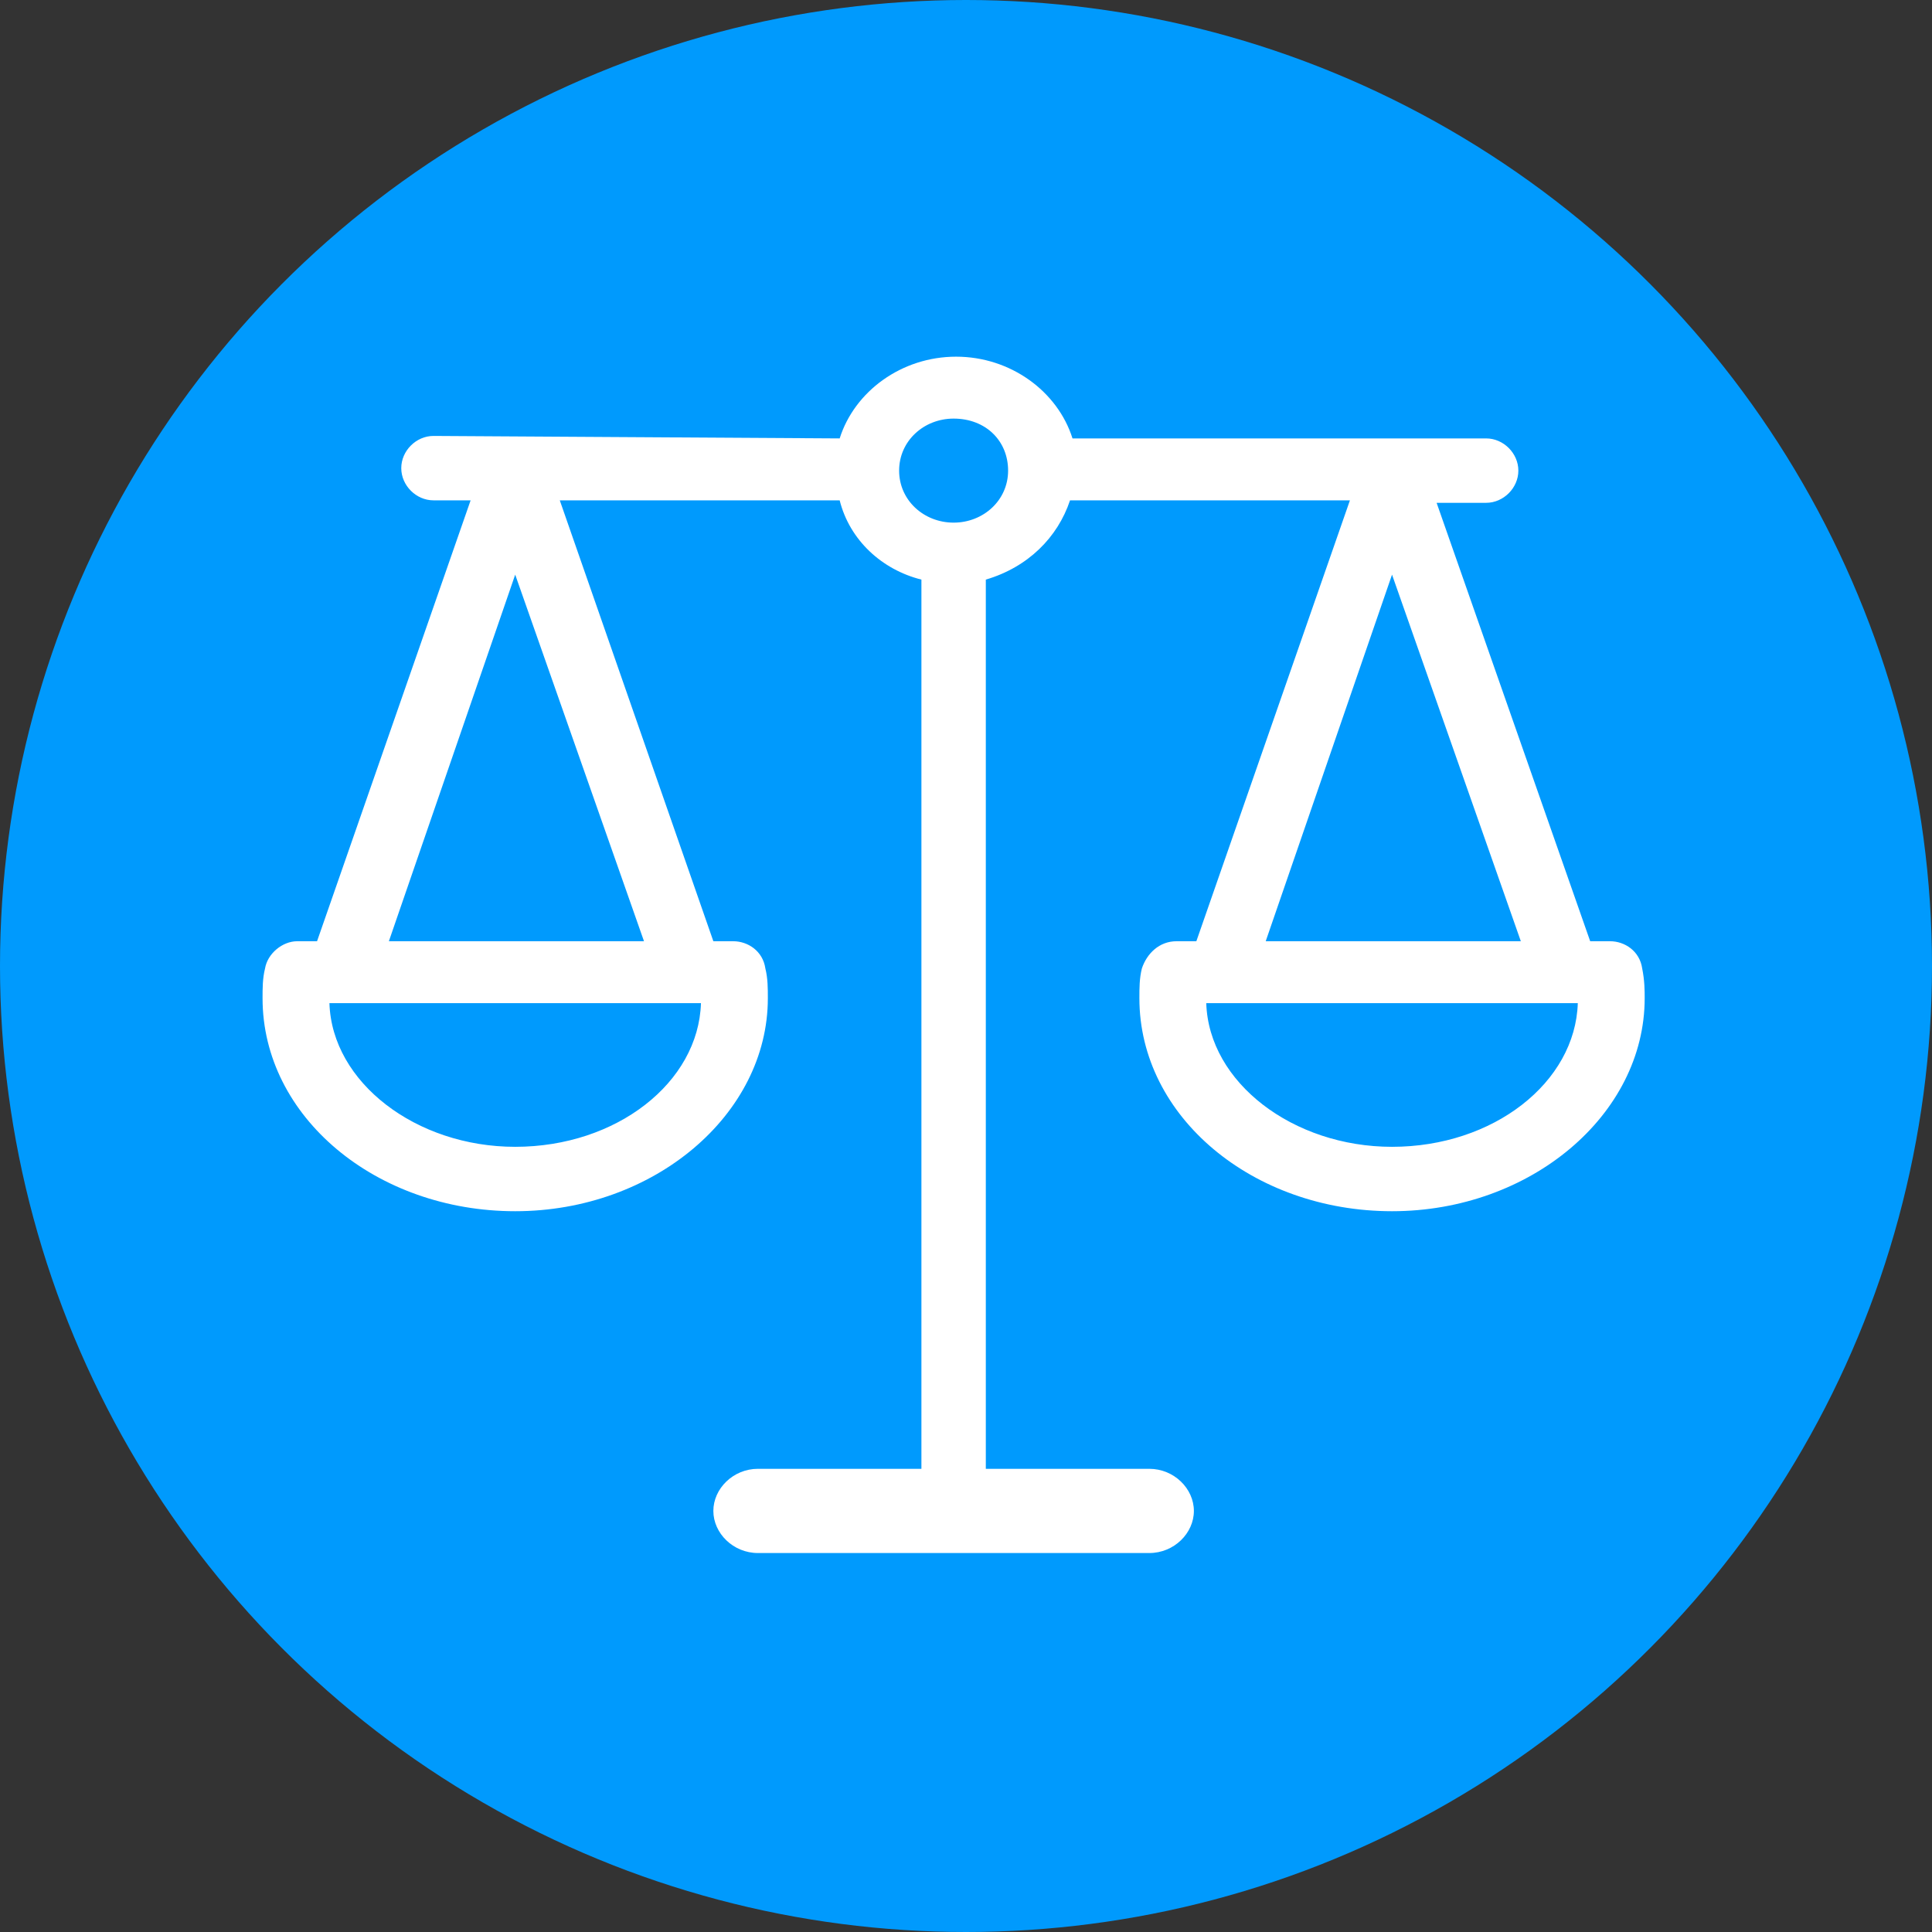
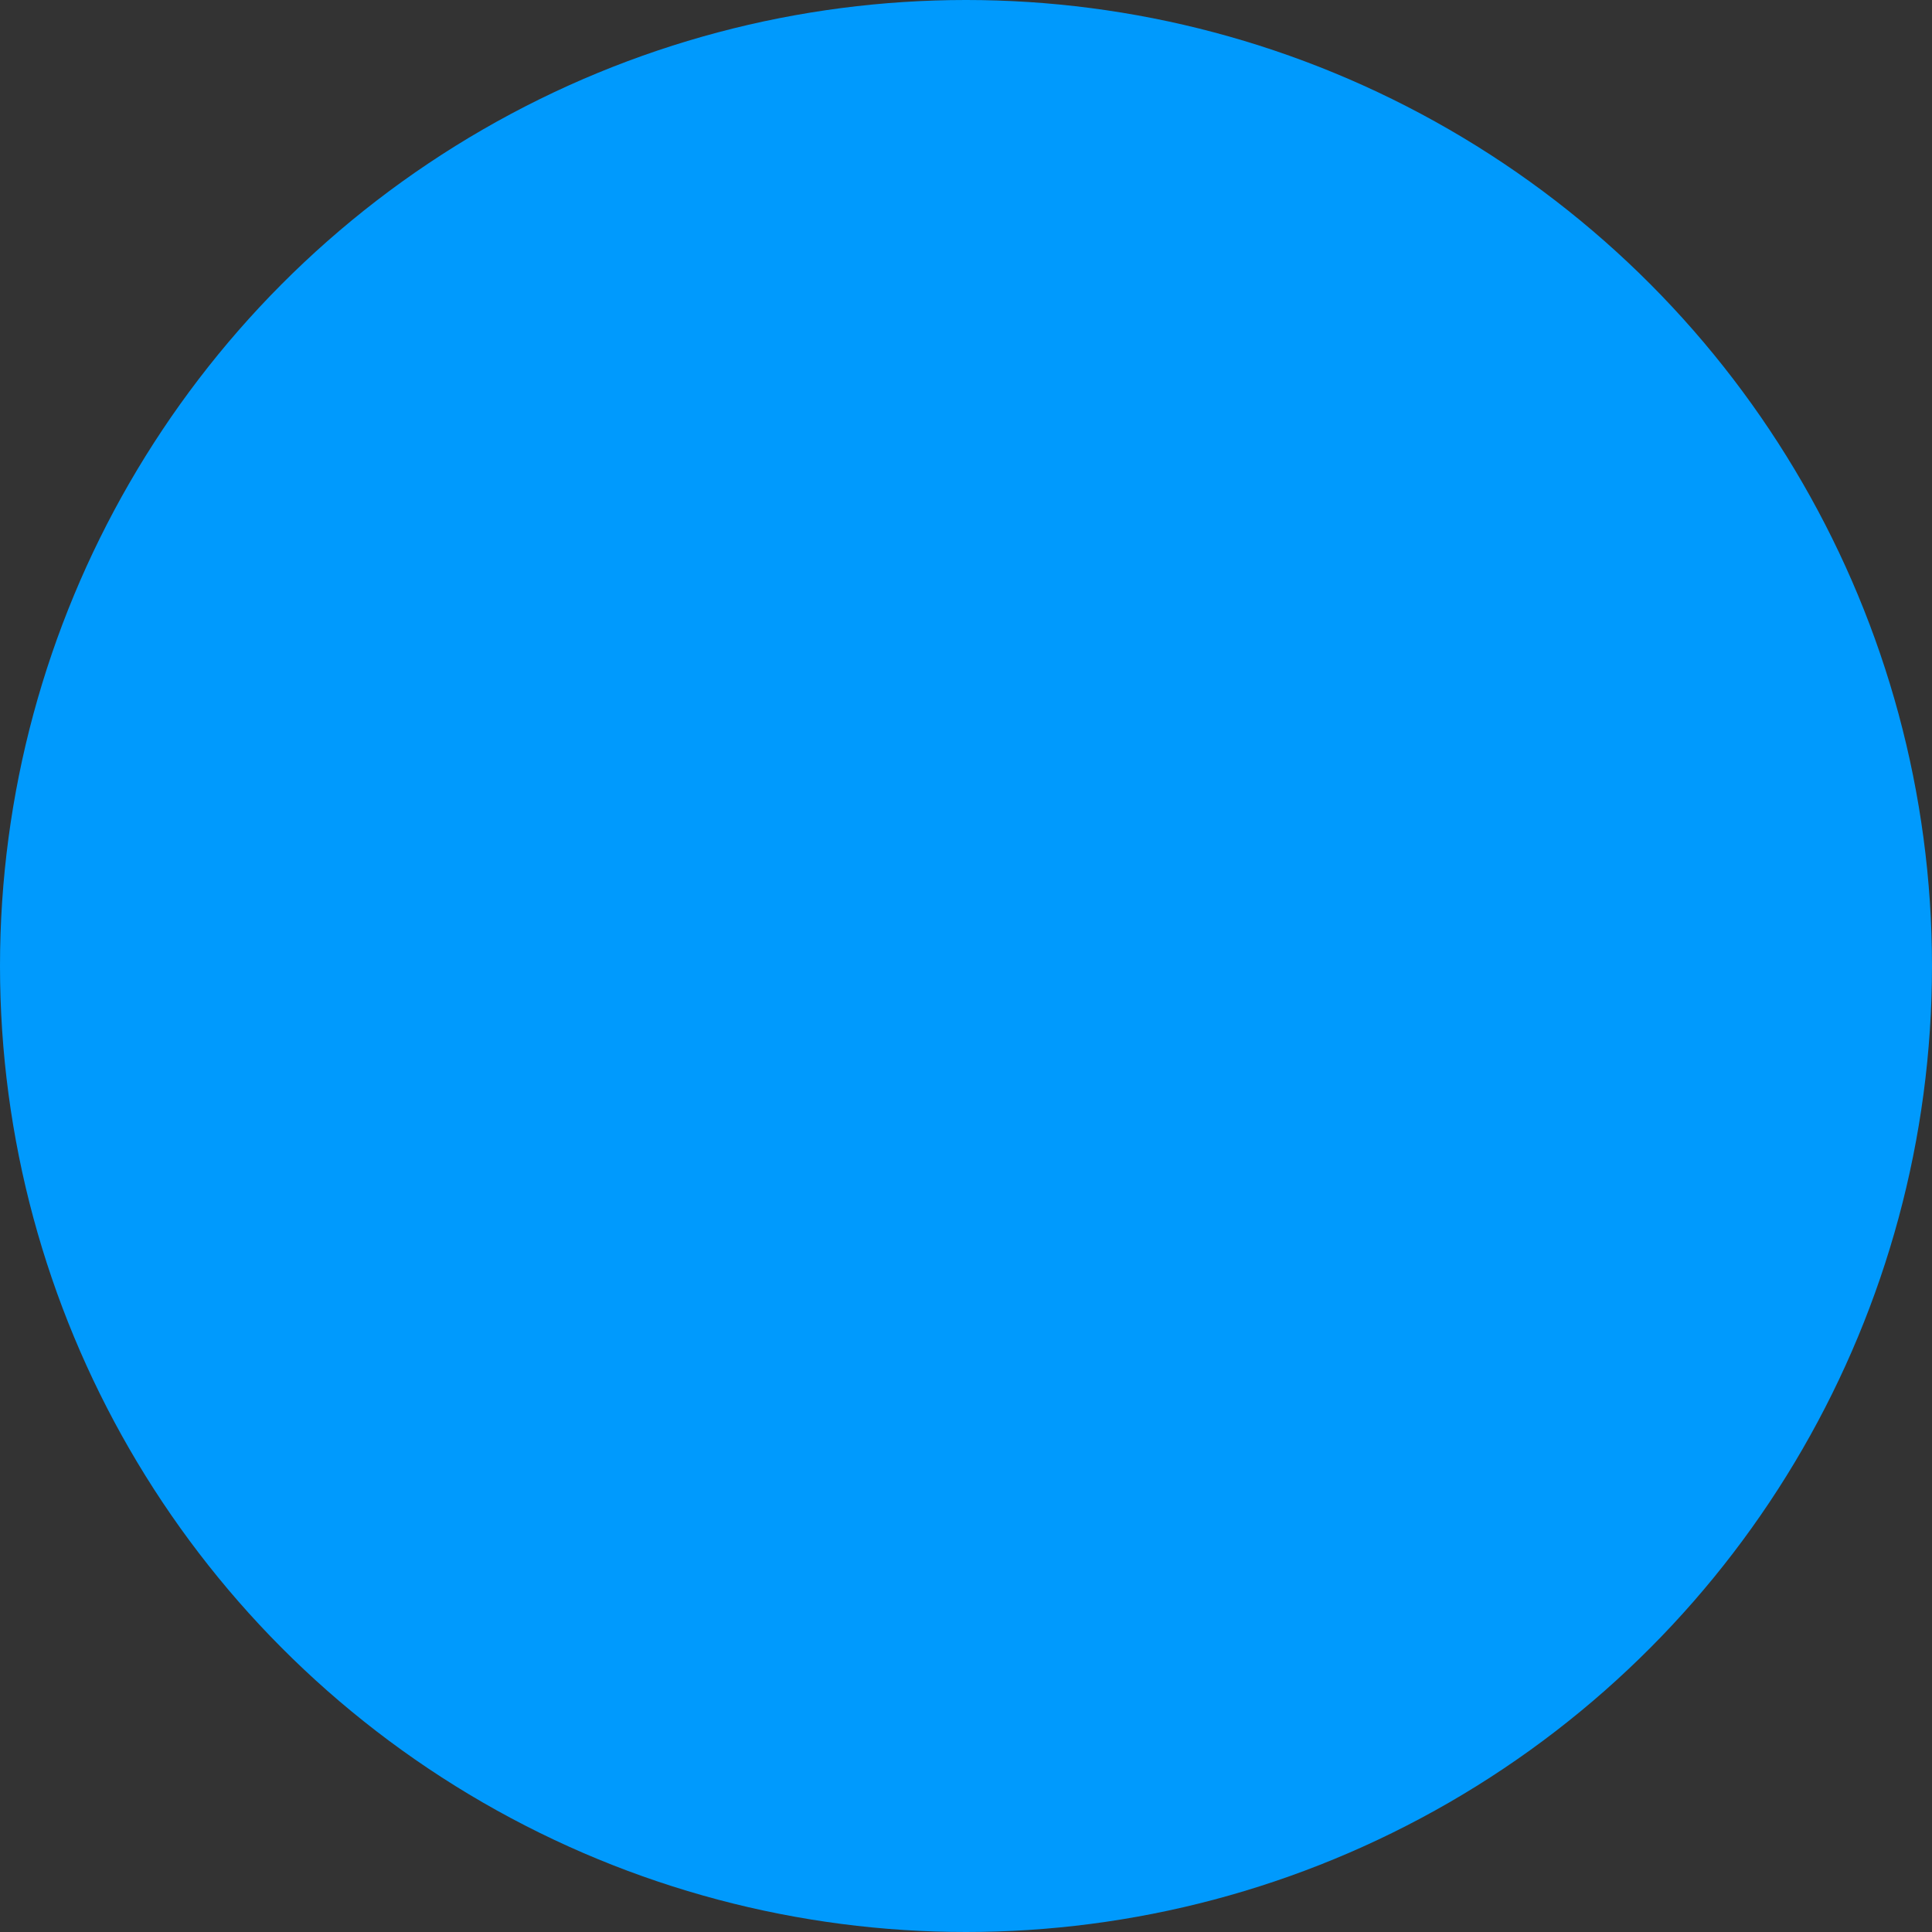
<svg xmlns="http://www.w3.org/2000/svg" id="图层_1" x="0px" y="0px" viewBox="0 0 78 78" style="enable-background:new 0 0 78 78;" xml:space="preserve">
  <rect x="0" y="0" width="78" height="78" fill="#333333" stroke="none" />
  <style type="text/css">
	.st0{fill-rule:evenodd;clip-rule:evenodd;fill:#009AFD;}
	.st1{fill:#FFFFFF;}
</style>
  <title>Leverage</title>
  <g id="页面-1">
    <g id="home备份-2" transform="translate(-1183, -866)">
      <g transform="translate(365, 694)">
        <g transform="translate(820, 170)">
          <g id="Leverage" transform="translate(27, 31)">
            <circle id="椭圆形" class="st0" cx="10" cy="10" r="39" />
-             <path id="形状" class="st1" d="M4.9-11.3c0.6-1.9,2.5-3.3,4.7-3.3c2.2,0,4.1,1.4,4.7,3.3H31c0.7,0,1.3,0.6,1.3,1.3       c0,0.7-0.6,1.3-1.3,1.3H29L35.2,9H36c0.6,0,1.2,0.4,1.3,1.1c0.1,0.5,0.1,0.9,0.1,1.2c0,4.7-4.6,8.6-10.2,8.6       c-5.6,0-10.2-3.8-10.2-8.6c0-0.4,0-0.8,0.1-1.2l0,0C17.3,9.5,17.8,9,18.5,9h0.8l6.2-17.8H14.2c-0.5,1.5-1.7,2.7-3.4,3.2v35.9       h6.6c1,0,1.8,0.8,1.8,1.7c0,0.9-0.8,1.7-1.8,1.7H1.6c-1,0-1.8-0.8-1.8-1.7c0-0.9,0.8-1.7,1.8-1.7h6.6V-5.6       C6.6-6,5.3-7.2,4.9-8.8H-6.4L-0.2,9h0.8c0.6,0,1.2,0.4,1.3,1.1C2,10.5,2,10.9,2,11.3c0,4.7-4.6,8.6-10.2,8.6       c-5.6,0-10.2-3.8-10.2-8.6c0-0.4,0-0.8,0.1-1.2l0,0c0.1-0.6,0.7-1.1,1.3-1.1h0.8l6.2-17.8h-1.5c-0.7,0-1.3-0.6-1.3-1.3       c0-0.7,0.6-1.3,1.3-1.3L4.9-11.3L4.9-11.3z M22.1,9h10.3L27.2-5.8L22.1,9z M-3,9L-8.2-5.8L-13.3,9H-3z M-15.7,11.5       c0.1,3.2,3.5,5.8,7.5,5.8c4.1,0,7.4-2.6,7.5-5.8H-15.7z M19.7,11.5c0.1,3.2,3.5,5.8,7.5,5.8c4.1,0,7.4-2.6,7.5-5.8H19.7       L19.7,11.5z M9.5-12.1c-1.2,0-2.2,0.9-2.2,2.1s1,2.1,2.2,2.1c1.2,0,2.2-0.9,2.2-2.1S10.8-12.1,9.5-12.1z" />
          </g>
        </g>
      </g>
    </g>
  </g>
</svg>